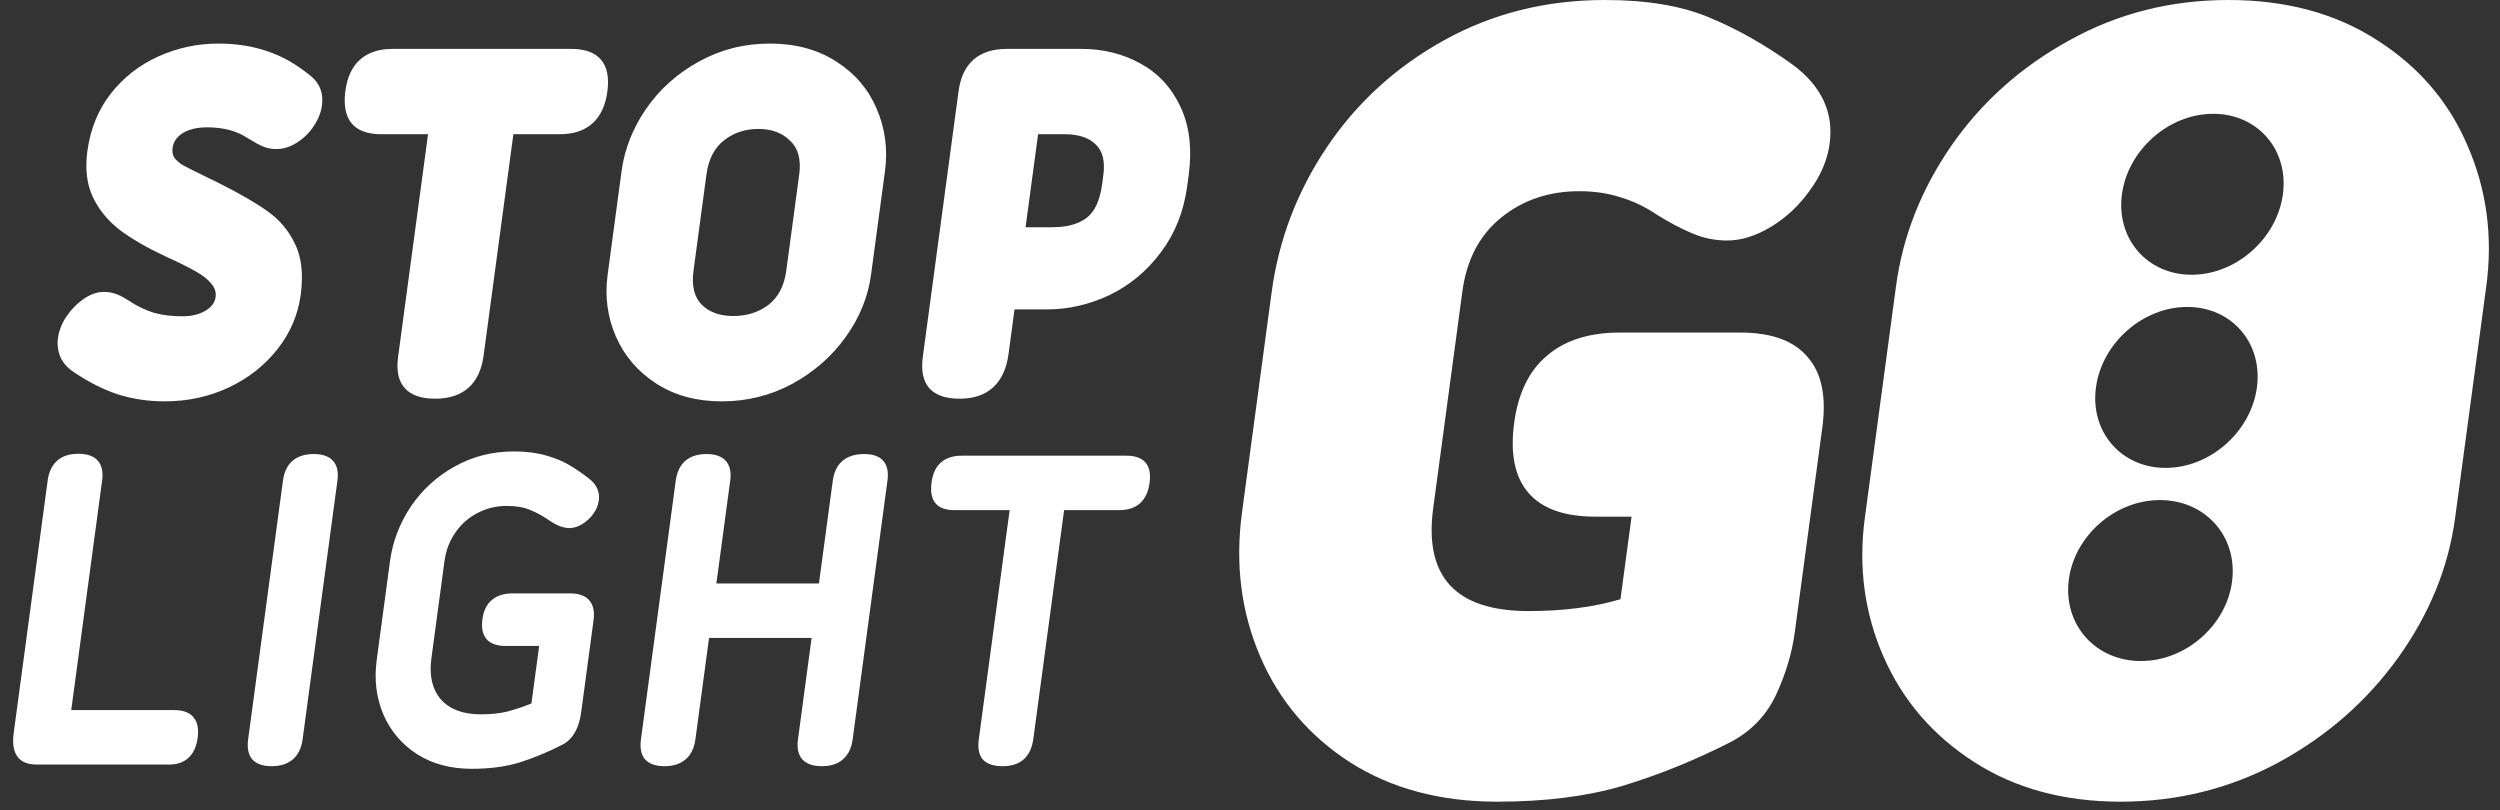
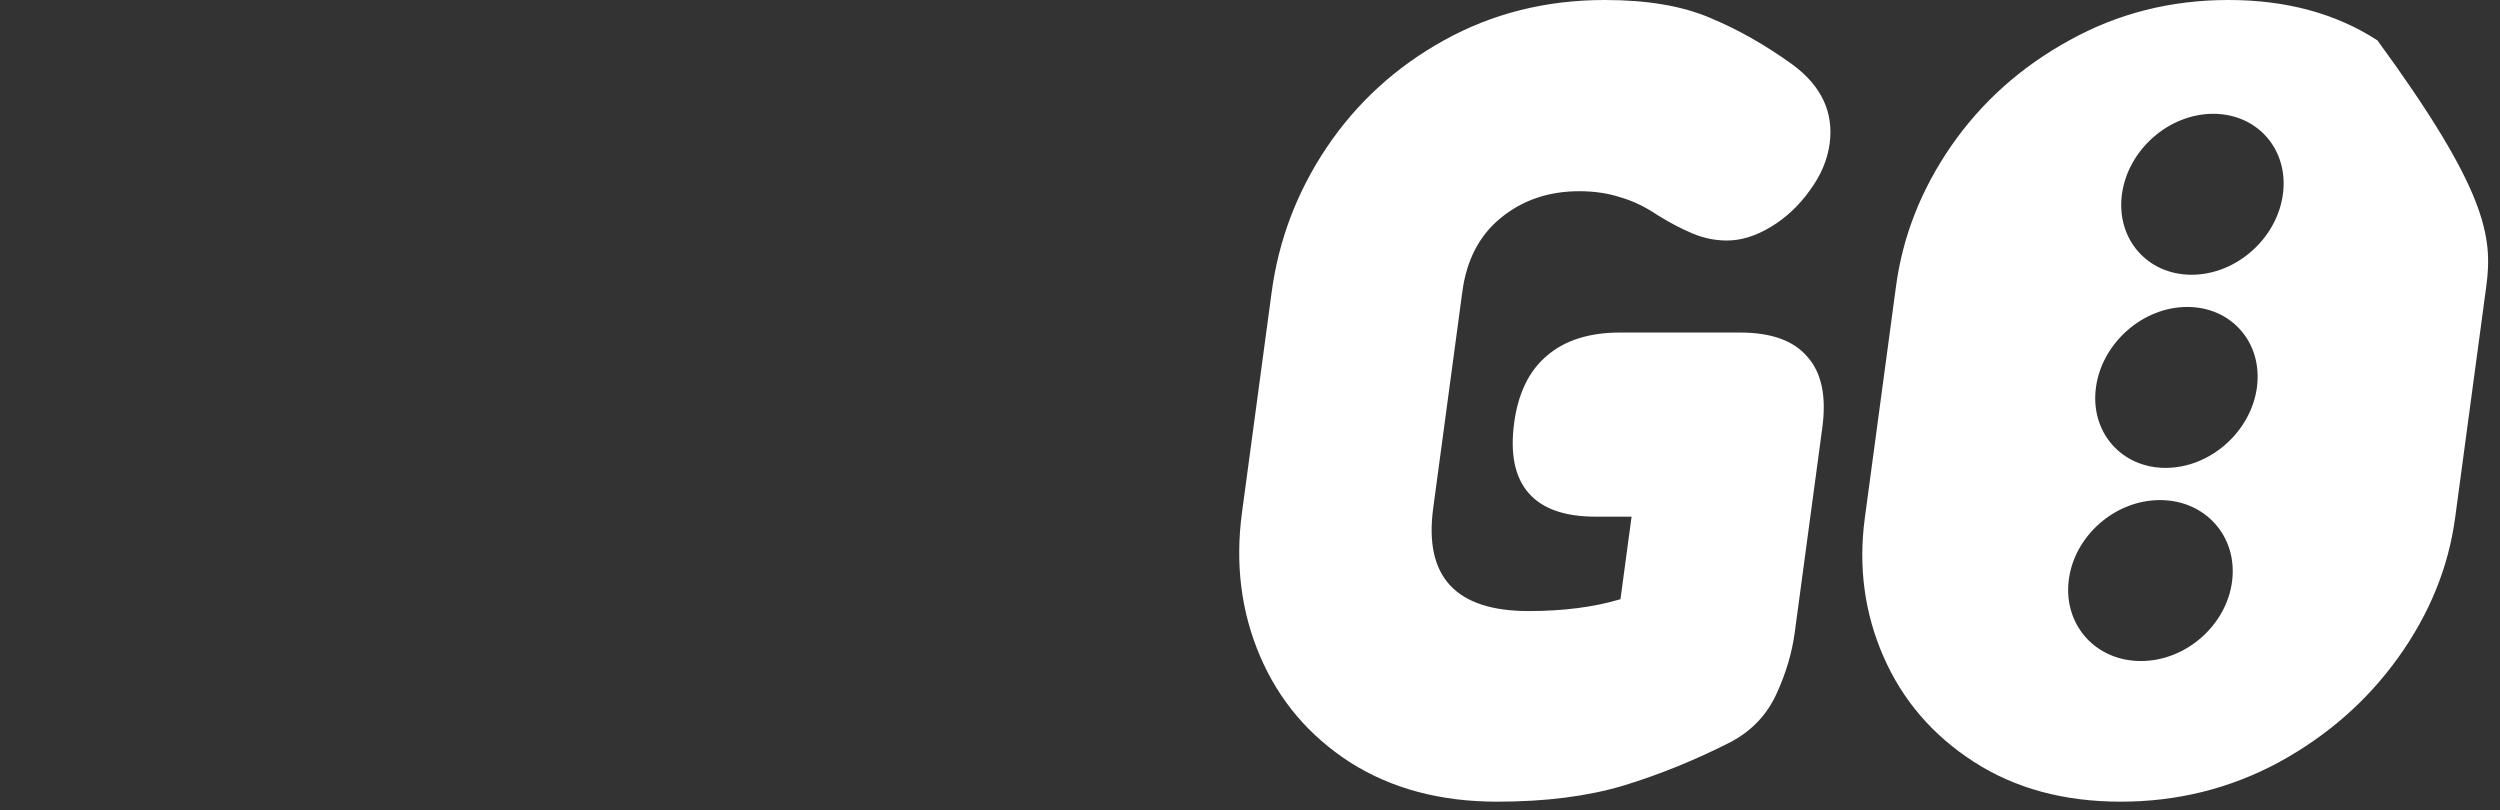
<svg xmlns="http://www.w3.org/2000/svg" width="179" height="58" viewBox="0 0 179 58" fill="none">
  <rect x="0" y="0" width="179" height="58" fill="#333333" stroke="none" />
-   <path fill-rule="evenodd" clip-rule="evenodd" d="M7.928 6.707C7.026 7.871 6.468 9.243 6.255 10.825C6.085 12.09 6.215 13.184 6.647 14.108C7.082 15.018 7.723 15.802 8.57 16.46C9.432 17.105 10.511 17.731 11.809 18.338C12.751 18.768 13.48 19.129 13.997 19.421C14.515 19.711 14.892 20.008 15.129 20.311C15.381 20.603 15.484 20.919 15.438 21.261C15.382 21.678 15.128 22.014 14.677 22.266C14.237 22.519 13.701 22.646 13.07 22.646C12.298 22.646 11.62 22.563 11.034 22.399C10.451 22.222 9.886 21.957 9.339 21.602C8.874 21.299 8.514 21.109 8.258 21.033C8.005 20.944 7.726 20.9 7.423 20.9C6.979 20.9 6.515 21.058 6.03 21.375C5.558 21.691 5.141 22.108 4.78 22.627C4.434 23.133 4.224 23.658 4.151 24.202C4.086 24.683 4.146 25.138 4.327 25.568C4.512 25.986 4.842 26.352 5.318 26.668C6.374 27.377 7.422 27.901 8.464 28.244C9.508 28.572 10.618 28.737 11.794 28.737C13.426 28.737 14.951 28.408 16.367 27.75C17.786 27.08 18.953 26.162 19.869 24.998C20.783 23.835 21.338 22.538 21.53 21.109C21.726 19.654 21.596 18.452 21.142 17.504C20.691 16.543 20.049 15.765 19.218 15.17C18.399 14.576 17.262 13.911 15.804 13.178C15.498 13.013 15.225 12.88 14.985 12.779C14.747 12.665 14.546 12.563 14.381 12.476C13.775 12.184 13.337 11.963 13.067 11.811C12.81 11.647 12.619 11.476 12.49 11.299C12.364 11.109 12.319 10.875 12.356 10.598C12.418 10.141 12.669 9.782 13.109 9.515C13.551 9.25 14.125 9.117 14.833 9.117C15.984 9.117 16.944 9.37 17.71 9.876C18.2 10.179 18.584 10.388 18.859 10.502C19.148 10.616 19.45 10.672 19.766 10.672C20.284 10.672 20.779 10.521 21.25 10.217C21.733 9.914 22.134 9.522 22.453 9.041C22.782 8.56 22.982 8.061 23.052 7.542C23.168 6.681 22.907 5.987 22.27 5.455C21.257 4.62 20.218 4.025 19.152 3.671C18.088 3.305 16.918 3.12 15.64 3.12C14.122 3.12 12.682 3.43 11.321 4.051C9.975 4.658 8.844 5.543 7.928 6.707ZM43.035 4.279C42.599 3.76 41.887 3.501 40.901 3.501H28.112C27.138 3.501 26.364 3.753 25.79 4.259C25.216 4.765 24.862 5.512 24.73 6.498C24.592 7.523 24.741 8.301 25.175 8.832C25.611 9.351 26.316 9.61 27.29 9.61H30.648L28.501 25.568C28.37 26.543 28.529 27.282 28.98 27.788C29.43 28.294 30.156 28.547 31.155 28.547C32.154 28.547 32.949 28.287 33.537 27.769C34.125 27.25 34.488 26.485 34.624 25.473L36.758 9.61H40.079C41.065 9.61 41.847 9.351 42.422 8.832C42.998 8.313 43.354 7.555 43.488 6.556C43.623 5.556 43.471 4.797 43.035 4.279ZM46.263 7.789C45.304 9.18 44.717 10.672 44.502 12.267L43.507 19.667C43.296 21.236 43.495 22.715 44.105 24.107C44.715 25.498 45.677 26.617 46.993 27.466C48.308 28.313 49.87 28.737 51.678 28.737C53.488 28.737 55.17 28.32 56.724 27.484C58.28 26.637 59.556 25.517 60.554 24.126C61.55 22.735 62.155 21.248 62.367 19.667L63.363 12.267C63.576 10.685 63.379 9.193 62.771 7.789C62.175 6.384 61.214 5.258 59.885 4.411C58.559 3.551 56.973 3.12 55.126 3.12C53.279 3.12 51.583 3.551 50.038 4.411C48.495 5.258 47.236 6.384 46.263 7.789ZM50.256 21.83C49.709 21.286 49.509 20.47 49.655 19.383L50.584 12.476C50.729 11.401 51.148 10.591 51.841 10.047C52.535 9.503 53.355 9.231 54.303 9.231C55.24 9.231 55.993 9.51 56.564 10.066C57.148 10.61 57.369 11.413 57.226 12.476L56.297 19.383C56.15 20.47 55.724 21.286 55.019 21.83C54.315 22.361 53.476 22.627 52.501 22.627C51.552 22.627 50.804 22.361 50.256 21.83ZM81.651 4.544C80.39 3.849 78.99 3.501 77.445 3.501H72.076C71.077 3.501 70.283 3.76 69.694 4.279C69.12 4.785 68.767 5.537 68.632 6.536L66.074 25.549C65.941 26.536 66.093 27.282 66.531 27.788C66.981 28.294 67.707 28.547 68.706 28.547C69.718 28.547 70.52 28.275 71.111 27.731C71.703 27.187 72.069 26.396 72.208 25.359L72.64 22.153H74.955C76.498 22.153 77.993 21.811 79.438 21.128C80.885 20.432 82.11 19.414 83.112 18.073C84.128 16.732 84.759 15.145 85.006 13.31L85.106 12.57C85.364 10.648 85.168 9.004 84.517 7.637C83.879 6.271 82.923 5.24 81.651 4.544ZM73.431 16.271L74.328 9.61H76.226C77.212 9.61 77.951 9.851 78.443 10.331C78.949 10.799 79.134 11.539 78.998 12.551L78.914 13.178C78.754 14.367 78.372 15.183 77.768 15.626C77.179 16.055 76.367 16.271 75.329 16.271H73.431ZM13.845 51.349C13.564 51.011 13.109 50.843 12.478 50.843H5.1L7.311 34.417C7.396 33.787 7.292 33.309 6.998 32.981C6.716 32.655 6.254 32.492 5.612 32.492C4.971 32.492 4.465 32.655 4.094 32.981C3.724 33.309 3.497 33.787 3.412 34.417L0.979 52.496C0.881 53.228 0.968 53.785 1.243 54.167C1.519 54.55 1.977 54.741 2.618 54.741H11.954C12.581 54.764 13.079 54.618 13.447 54.303C13.829 53.976 14.063 53.488 14.151 52.834C14.239 52.182 14.137 51.686 13.845 51.349ZM20.967 54.37C21.349 54.044 21.583 53.566 21.667 52.935L24.159 34.417C24.244 33.787 24.138 33.314 23.843 32.998C23.561 32.672 23.099 32.509 22.457 32.509C21.827 32.509 21.322 32.672 20.94 32.998C20.57 33.314 20.344 33.787 20.259 34.417L17.767 52.935C17.683 53.566 17.781 54.044 18.064 54.37C18.358 54.697 18.819 54.86 19.449 54.86C20.08 54.86 20.586 54.697 20.967 54.37ZM42.184 42.975C41.902 42.649 41.44 42.486 40.798 42.486H36.714C36.083 42.486 35.584 42.643 35.214 42.959C34.846 43.273 34.622 43.73 34.542 44.326C34.457 44.956 34.555 45.434 34.837 45.761C35.12 46.088 35.577 46.25 36.207 46.25H38.604L38.05 50.369C37.455 50.606 36.884 50.798 36.335 50.944C35.798 51.079 35.16 51.146 34.417 51.146C33.156 51.146 32.208 50.792 31.572 50.082C30.948 49.362 30.72 48.383 30.887 47.146L31.823 40.19C31.927 39.414 32.188 38.727 32.606 38.13C33.025 37.523 33.555 37.056 34.196 36.73C34.838 36.391 35.531 36.223 36.273 36.223C36.948 36.223 37.509 36.319 37.956 36.51C38.405 36.69 38.865 36.943 39.339 37.269C39.864 37.63 40.342 37.81 40.769 37.81C41.062 37.81 41.361 37.72 41.666 37.54C41.985 37.349 42.254 37.101 42.475 36.797C42.697 36.493 42.83 36.172 42.875 35.835C42.96 35.204 42.712 34.669 42.129 34.232C41.628 33.849 41.165 33.533 40.737 33.285C40.31 33.027 39.761 32.801 39.089 32.61C38.428 32.419 37.664 32.323 36.797 32.323C35.245 32.323 33.829 32.684 32.55 33.404C31.273 34.113 30.227 35.069 29.412 36.274C28.608 37.478 28.112 38.784 27.923 40.19L26.973 47.247C26.784 48.653 26.941 49.953 27.445 51.146C27.959 52.339 28.766 53.291 29.863 53.999C30.962 54.697 32.266 55.046 33.774 55.046C35.102 55.046 36.265 54.888 37.264 54.573C38.276 54.247 39.284 53.825 40.288 53.307C41.015 52.924 41.456 52.153 41.612 50.994L42.496 44.427C42.582 43.786 42.478 43.302 42.184 42.975ZM63.245 32.998C62.961 32.672 62.505 32.509 61.875 32.509C61.222 32.509 60.705 32.672 60.323 32.998C59.942 33.325 59.71 33.798 59.627 34.417L58.636 41.776H51.293L52.283 34.417C52.367 33.798 52.261 33.325 51.967 32.998C51.673 32.672 51.212 32.509 50.582 32.509C49.952 32.509 49.446 32.672 49.064 32.998C48.694 33.325 48.467 33.798 48.383 34.417L45.892 52.935C45.807 53.566 45.906 54.044 46.188 54.37C46.482 54.697 46.944 54.86 47.574 54.86C48.205 54.86 48.71 54.697 49.091 54.37C49.473 54.044 49.706 53.566 49.791 52.935L50.768 45.676H58.111L57.135 52.935C57.05 53.566 57.154 54.044 57.447 54.37C57.741 54.697 58.209 54.86 58.851 54.86C59.481 54.86 59.982 54.697 60.352 54.37C60.733 54.044 60.966 53.566 61.051 52.935L63.542 34.417C63.626 33.798 63.527 33.325 63.245 32.998ZM82.017 33.117C81.735 32.791 81.278 32.627 80.648 32.627H68.864C68.235 32.627 67.735 32.791 67.364 33.117C67.007 33.432 66.785 33.904 66.701 34.535C66.522 35.863 67.069 36.527 68.34 36.527H72.29L70.08 52.953C69.995 53.583 70.094 54.062 70.377 54.388C70.672 54.702 71.141 54.86 71.782 54.86C72.423 54.86 72.929 54.697 73.299 54.37C73.671 54.033 73.901 53.538 73.989 52.885L76.19 36.527H80.123C80.754 36.527 81.254 36.364 81.624 36.037C81.996 35.7 82.225 35.21 82.311 34.569C82.398 33.927 82.299 33.443 82.017 33.117Z" fill="white" />
-   <path fill-rule="evenodd" clip-rule="evenodd" d="M124.591 23.81C126.83 23.81 128.438 24.392 129.415 25.554C130.425 26.688 130.78 28.374 130.478 30.613L128.504 45.282C128.306 46.757 127.867 48.23 127.186 49.704C126.506 51.178 125.432 52.312 123.964 53.106C121.408 54.41 118.829 55.459 116.229 56.252C113.66 57.018 110.645 57.4 107.188 57.4C103.134 57.4 99.632 56.465 96.681 54.594C93.733 52.695 91.58 50.158 90.221 46.983C88.863 43.809 88.431 40.379 88.927 36.694L91.05 20.92C91.553 17.178 92.869 13.72 94.998 10.545C97.157 7.342 99.952 4.791 103.382 2.891C106.845 0.965 110.688 0 114.912 0C117.944 0 120.452 0.425 122.435 1.276C124.422 2.097 126.397 3.218 128.362 4.635C130.423 6.166 131.303 8.051 131.002 10.29C130.845 11.452 130.368 12.572 129.572 13.649C128.803 14.726 127.878 15.591 126.8 16.242C125.72 16.895 124.67 17.221 123.649 17.221C122.798 17.221 121.971 17.05 121.166 16.71C120.362 16.37 119.528 15.931 118.665 15.392C117.782 14.797 116.889 14.372 115.988 14.116C115.119 13.833 114.146 13.691 113.07 13.691C110.887 13.691 109.015 14.329 107.454 15.605C105.926 16.852 105.009 18.61 104.704 20.878L102.616 36.396C101.956 41.3 104.234 43.752 109.45 43.752C111.944 43.752 114.136 43.469 116.026 42.902L116.821 36.992H114.228C112.017 36.992 110.421 36.425 109.439 35.291C108.458 34.157 108.117 32.485 108.415 30.273C108.701 28.148 109.482 26.546 110.761 25.469C112.044 24.364 113.79 23.81 116.002 23.81H124.591ZM135.755 20.495C136.235 16.924 137.55 13.578 139.698 10.461C141.879 7.313 144.7 4.791 148.158 2.891C151.62 0.965 155.421 0 159.559 0C163.698 0 167.252 0.965 170.224 2.891C173.2 4.791 175.356 7.313 176.69 10.461C178.052 13.607 178.495 16.951 178.018 20.495L175.787 37.076C175.31 40.62 173.955 43.95 171.721 47.069C169.487 50.186 166.626 52.695 163.139 54.594C159.656 56.465 155.889 57.4 151.835 57.4C147.781 57.4 144.281 56.451 141.334 54.551C138.386 52.652 136.23 50.144 134.863 47.026C133.497 43.908 133.05 40.591 133.523 37.076L135.755 20.495ZM156.918 19.672C160.1 19.672 163.027 17.092 163.456 13.91C163.884 10.727 161.651 8.148 158.469 8.148C155.286 8.148 152.359 10.727 151.931 13.91C151.503 17.092 153.736 19.672 156.918 19.672ZM155.057 33.501C158.239 33.501 161.166 30.921 161.595 27.739C162.023 24.557 159.79 21.977 156.608 21.977C153.426 21.977 150.499 24.557 150.07 27.739C149.642 30.921 151.875 33.501 155.057 33.501ZM153.287 47.33C156.519 47.33 159.446 44.751 159.824 41.568C160.203 38.386 157.889 35.806 154.656 35.806C151.424 35.806 148.497 38.386 148.119 41.568C147.741 44.751 150.054 47.33 153.287 47.33Z" fill="white" />
+   <path fill-rule="evenodd" clip-rule="evenodd" d="M124.591 23.81C126.83 23.81 128.438 24.392 129.415 25.554C130.425 26.688 130.78 28.374 130.478 30.613L128.504 45.282C128.306 46.757 127.867 48.23 127.186 49.704C126.506 51.178 125.432 52.312 123.964 53.106C121.408 54.41 118.829 55.459 116.229 56.252C113.66 57.018 110.645 57.4 107.188 57.4C103.134 57.4 99.632 56.465 96.681 54.594C93.733 52.695 91.58 50.158 90.221 46.983C88.863 43.809 88.431 40.379 88.927 36.694L91.05 20.92C91.553 17.178 92.869 13.72 94.998 10.545C97.157 7.342 99.952 4.791 103.382 2.891C106.845 0.965 110.688 0 114.912 0C117.944 0 120.452 0.425 122.435 1.276C124.422 2.097 126.397 3.218 128.362 4.635C130.423 6.166 131.303 8.051 131.002 10.29C130.845 11.452 130.368 12.572 129.572 13.649C128.803 14.726 127.878 15.591 126.8 16.242C125.72 16.895 124.67 17.221 123.649 17.221C122.798 17.221 121.971 17.05 121.166 16.71C120.362 16.37 119.528 15.931 118.665 15.392C117.782 14.797 116.889 14.372 115.988 14.116C115.119 13.833 114.146 13.691 113.07 13.691C110.887 13.691 109.015 14.329 107.454 15.605C105.926 16.852 105.009 18.61 104.704 20.878L102.616 36.396C101.956 41.3 104.234 43.752 109.45 43.752C111.944 43.752 114.136 43.469 116.026 42.902L116.821 36.992H114.228C112.017 36.992 110.421 36.425 109.439 35.291C108.458 34.157 108.117 32.485 108.415 30.273C108.701 28.148 109.482 26.546 110.761 25.469C112.044 24.364 113.79 23.81 116.002 23.81H124.591ZM135.755 20.495C136.235 16.924 137.55 13.578 139.698 10.461C141.879 7.313 144.7 4.791 148.158 2.891C151.62 0.965 155.421 0 159.559 0C163.698 0 167.252 0.965 170.224 2.891C178.052 13.607 178.495 16.951 178.018 20.495L175.787 37.076C175.31 40.62 173.955 43.95 171.721 47.069C169.487 50.186 166.626 52.695 163.139 54.594C159.656 56.465 155.889 57.4 151.835 57.4C147.781 57.4 144.281 56.451 141.334 54.551C138.386 52.652 136.23 50.144 134.863 47.026C133.497 43.908 133.05 40.591 133.523 37.076L135.755 20.495ZM156.918 19.672C160.1 19.672 163.027 17.092 163.456 13.91C163.884 10.727 161.651 8.148 158.469 8.148C155.286 8.148 152.359 10.727 151.931 13.91C151.503 17.092 153.736 19.672 156.918 19.672ZM155.057 33.501C158.239 33.501 161.166 30.921 161.595 27.739C162.023 24.557 159.79 21.977 156.608 21.977C153.426 21.977 150.499 24.557 150.07 27.739C149.642 30.921 151.875 33.501 155.057 33.501ZM153.287 47.33C156.519 47.33 159.446 44.751 159.824 41.568C160.203 38.386 157.889 35.806 154.656 35.806C151.424 35.806 148.497 38.386 148.119 41.568C147.741 44.751 150.054 47.33 153.287 47.33Z" fill="white" />
</svg>